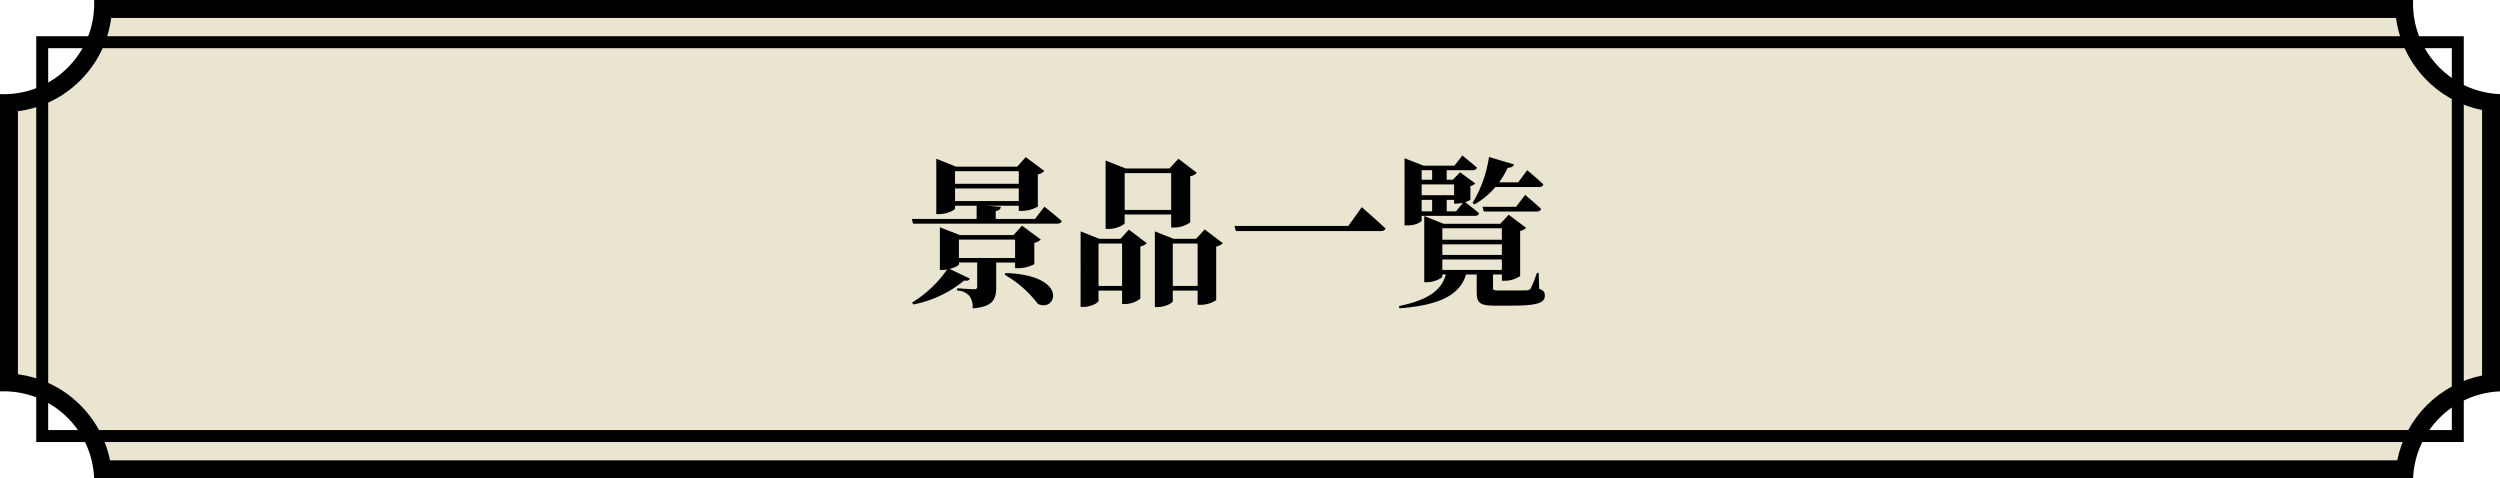
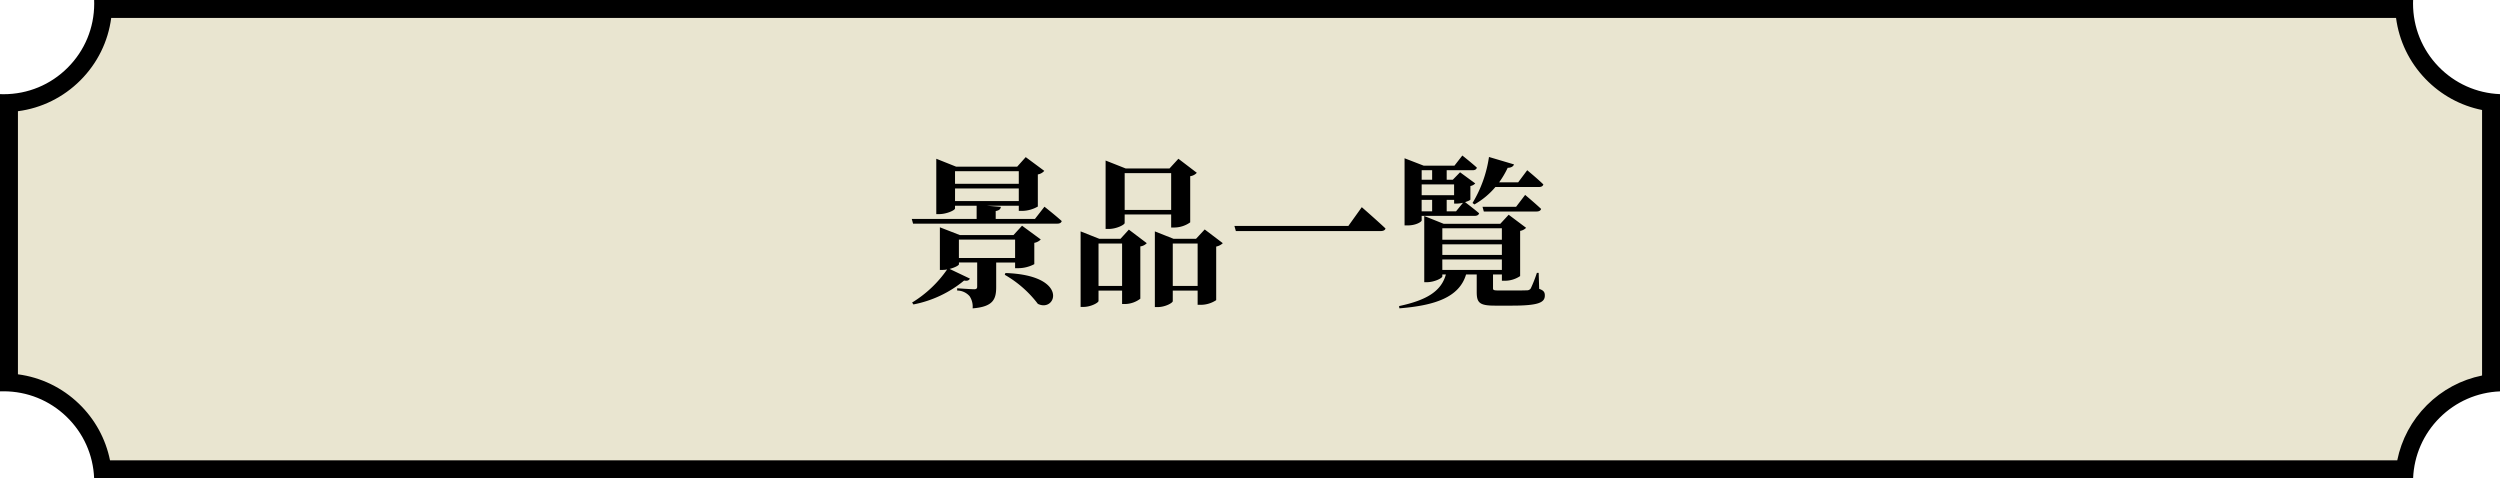
<svg xmlns="http://www.w3.org/2000/svg" width="418.182" height="80" viewBox="0 0 418.182 80">
  <g id="グループ_11370" data-name="グループ 11370" transform="translate(-15 -5363)">
    <g id="前面オブジェクトで型抜き_1" data-name="前面オブジェクトで型抜き 1" transform="translate(15 5363)" fill="#e9e5d0">
      <path d="M 402.269 78.5 L 17.126 78.5 C 16.653 74.743 14.92 71.275 12.16 68.615 C 9.257 65.817 5.5 64.189 1.5 63.978 L 1.5 17.235 C 5.612 17.019 9.447 15.315 12.381 12.381 C 15.314 9.447 17.018 5.612 17.235 1.5 L 402.16 1.5 C 402.371 5.5 403.999 9.257 406.796 12.16 C 409.456 14.92 412.924 16.653 416.682 17.126 L 416.682 64.087 C 413.033 64.548 409.642 66.203 407.013 68.831 C 404.385 71.46 402.73 74.851 402.269 78.5 Z" stroke="none" />
      <path d="M 400.995 77 C 401.696 73.524 403.405 70.319 405.953 67.771 C 408.501 65.223 411.706 63.514 415.182 62.813 L 415.182 18.4 C 411.593 17.679 408.304 15.886 405.716 13.201 C 403 10.382 401.296 6.825 400.793 3 L 18.602 3 C 18.086 6.941 16.299 10.584 13.442 13.442 C 10.584 16.299 6.941 18.087 3 18.603 L 3 62.611 C 6.825 63.114 10.382 64.818 13.201 67.535 C 15.886 70.122 17.679 73.411 18.401 77 L 400.995 77 M 403.649 80 L 403.647 80 L 403.649 80 Z M 403.649 80 L 15.746 80 C 15.592 76.082 13.949 72.422 11.119 69.695 C 8.282 66.96 4.548 65.454 0.607 65.454 C 0.407 65.454 0.202 65.458 8.897569387045223e-06 65.466 L 8.897569387045223e-06 15.746 C 0.193 15.754 0.397 15.758 0.607 15.758 C 4.654 15.758 8.459 14.182 11.321 11.32 C 14.182 8.458 15.758 4.653 15.758 0.605 C 15.758 0.413 15.754 0.209 15.746 -5.964491265331162e-06 L 403.649 -5.964491265331162e-06 C 403.641 0.19 403.636 0.393 403.636 0.605 C 403.636 4.547 405.142 8.281 407.876 11.119 C 410.603 13.949 414.264 15.592 418.182 15.746 L 418.182 65.466 C 414.368 65.616 410.779 67.188 408.074 69.892 C 405.371 72.595 403.799 76.185 403.649 79.999 L 403.649 80 Z" stroke="none" fill="#000" />
    </g>
    <g id="長方形_18579" data-name="長方形 18579" transform="translate(21.061 5369.06)" fill="none" stroke="#000" stroke-width="2">
      <rect width="406.061" height="67.879" stroke="none" />
-       <rect x="1" y="1" width="404.061" height="65.879" fill="none" />
    </g>
    <path id="パス_5251" data-name="パス 5251" d="M-45.117-9.1h9.4v3.078h-9.4Zm9.4,3.834v.945h.54a5.746,5.746,0,0,0,2.673-.675V-8.559a1.987,1.987,0,0,0,1.08-.567l-3.132-2.3-1.431,1.566h-8.964l-3.348-1.3v7.128h.432a4.061,4.061,0,0,0,.783-.081,19.314,19.314,0,0,1-5.859,5.535l.216.324a18.953,18.953,0,0,0,8.478-4c.594.108.837-.054.972-.324l-3.4-1.62c.864-.216,1.566-.594,1.566-.783v-.3h3.051v4.05c0,.27-.108.432-.486.432-.54,0-2.862-.162-2.862-.162v.378a2.792,2.792,0,0,1,2.079.945A3.143,3.143,0,0,1-42.822,2.4c3.429-.27,3.942-1.512,3.942-3.564v-4.1Zm-1.728,2.052a18.429,18.429,0,0,1,5.535,4.86c3.078,1.539,5.346-4.806-5.427-5.157Zm-8.316-14.445H-35.1v2.106H-45.765ZM-35.1-20.547v2.106H-45.765v-2.106Zm2.7,7.992h-6.561v-1.323c.621-.108.81-.351.864-.7l-2.349-.189H-35.1v.864h.54a5.459,5.459,0,0,0,2.646-.729v-5.373a1.832,1.832,0,0,0,1.08-.594l-3.105-2.3L-35.37-21.3H-45.576L-48.9-22.626v9.261h.459c1.269,0,2.673-.648,2.673-.945v-.459h3.618v2.214H-53l.216.783h24.138c.378,0,.648-.135.729-.432-1.107-1-2.889-2.4-2.889-2.4Zm22.788-7.668v6.156h-7.776v-6.156Zm-7.776,6.912h7.776v2.187h.54a4.659,4.659,0,0,0,2.646-.864V-19.71a1.828,1.828,0,0,0,1.107-.567L-8.4-22.626l-1.485,1.62h-7.344l-3.348-1.323v11.448h.486c1.323,0,2.7-.7,2.7-1ZM-21.762-1.35v-7.1h3.942v7.1Zm3.672-7.884h-3.537l-3.132-1.242V2.16h.459c1.242,0,2.538-.7,2.538-1V-.567h3.942V1.674h.513A4.357,4.357,0,0,0-14.769.783V-7.965a1.823,1.823,0,0,0,1.08-.54l-3-2.268ZM-9.342-1.35v-7.1h4.158v7.1ZM-4-10.8-5.454-9.234H-9.207l-3.132-1.242V2.187h.459c1.269,0,2.538-.7,2.538-1V-.567h4.158V1.809h.513a4.733,4.733,0,0,0,2.592-.783V-7.938A2.206,2.206,0,0,0-.972-8.505Zm4.968-.594.243.864H25.407c.459,0,.756-.135.837-.432-1.485-1.4-3.969-3.564-3.969-3.564l-2.241,3.132Zm40.149-3.591a12.8,12.8,0,0,0,3.51-2.916h7.29c.378,0,.648-.135.729-.432-1-.972-2.7-2.376-2.7-2.376l-1.512,2.025H45.252a15.15,15.15,0,0,0,1.431-2.43c.594,0,.945-.243,1.053-.567l-4.185-1.242A20.623,20.623,0,0,1,40.8-15.228Zm6.966.4H42.471l.216.783h8.829c.378,0,.675-.135.756-.432C51.246-15.2,49.6-16.578,49.6-16.578Zm-14.04-6.129v1.593H32.292v-1.593Zm3.672,2.376v1.809H32.292v-1.809Zm.324,4.509H36.477v-1.917h1.242v.621h.486a4.641,4.641,0,0,0,1-.135Zm-5.751,0v-1.917h1.755v1.917Zm0,.756h8.883c.378,0,.648-.135.729-.432-.783-.675-1.917-1.539-2.349-1.863.486-.162.864-.324.891-.432v-2.268a1.416,1.416,0,0,0,.81-.432l-2.538-1.863L37.5-19.116H36.477v-1.593h4.347c.378,0,.621-.135.7-.432-.918-.837-2.43-2.025-2.43-2.025l-1.323,1.7h-5.13L29.43-22.707v11.232h.513c1.431,0,2.349-.621,2.349-.837Zm3.456,7.29h9.963v1.755H35.748Zm9.963-5.211v1.917H35.748v-1.917Zm0,4.455H35.748V-8.316h9.963Zm6.156,3h-.3A21.677,21.677,0,0,1,50.544-.945a.724.724,0,0,1-.675.324c-.351.027-1.215.027-2.16.027H45.144c-.81,0-.918-.081-.918-.378v-2.3h1.485v1.053h.513A4.59,4.59,0,0,0,48.762-3v-7.56a1.794,1.794,0,0,0,1-.513l-2.916-2.187-1.4,1.512H35.964l-3.24-1.3v11.07h.459c1.215,0,2.565-.675,2.565-.972v-.324h.594c-.783,2.862-3.294,4.32-7.83,5.292l.054.378C34.533,1.917,38.583.54,39.717-3.267H41.5V-.351c0,1.809.459,2.295,3.051,2.295h2.862c4.482,0,5.481-.54,5.481-1.7,0-.513-.162-.837-.945-1.107Z" transform="translate(220.515 5412.181)" />
  </g>
</svg>